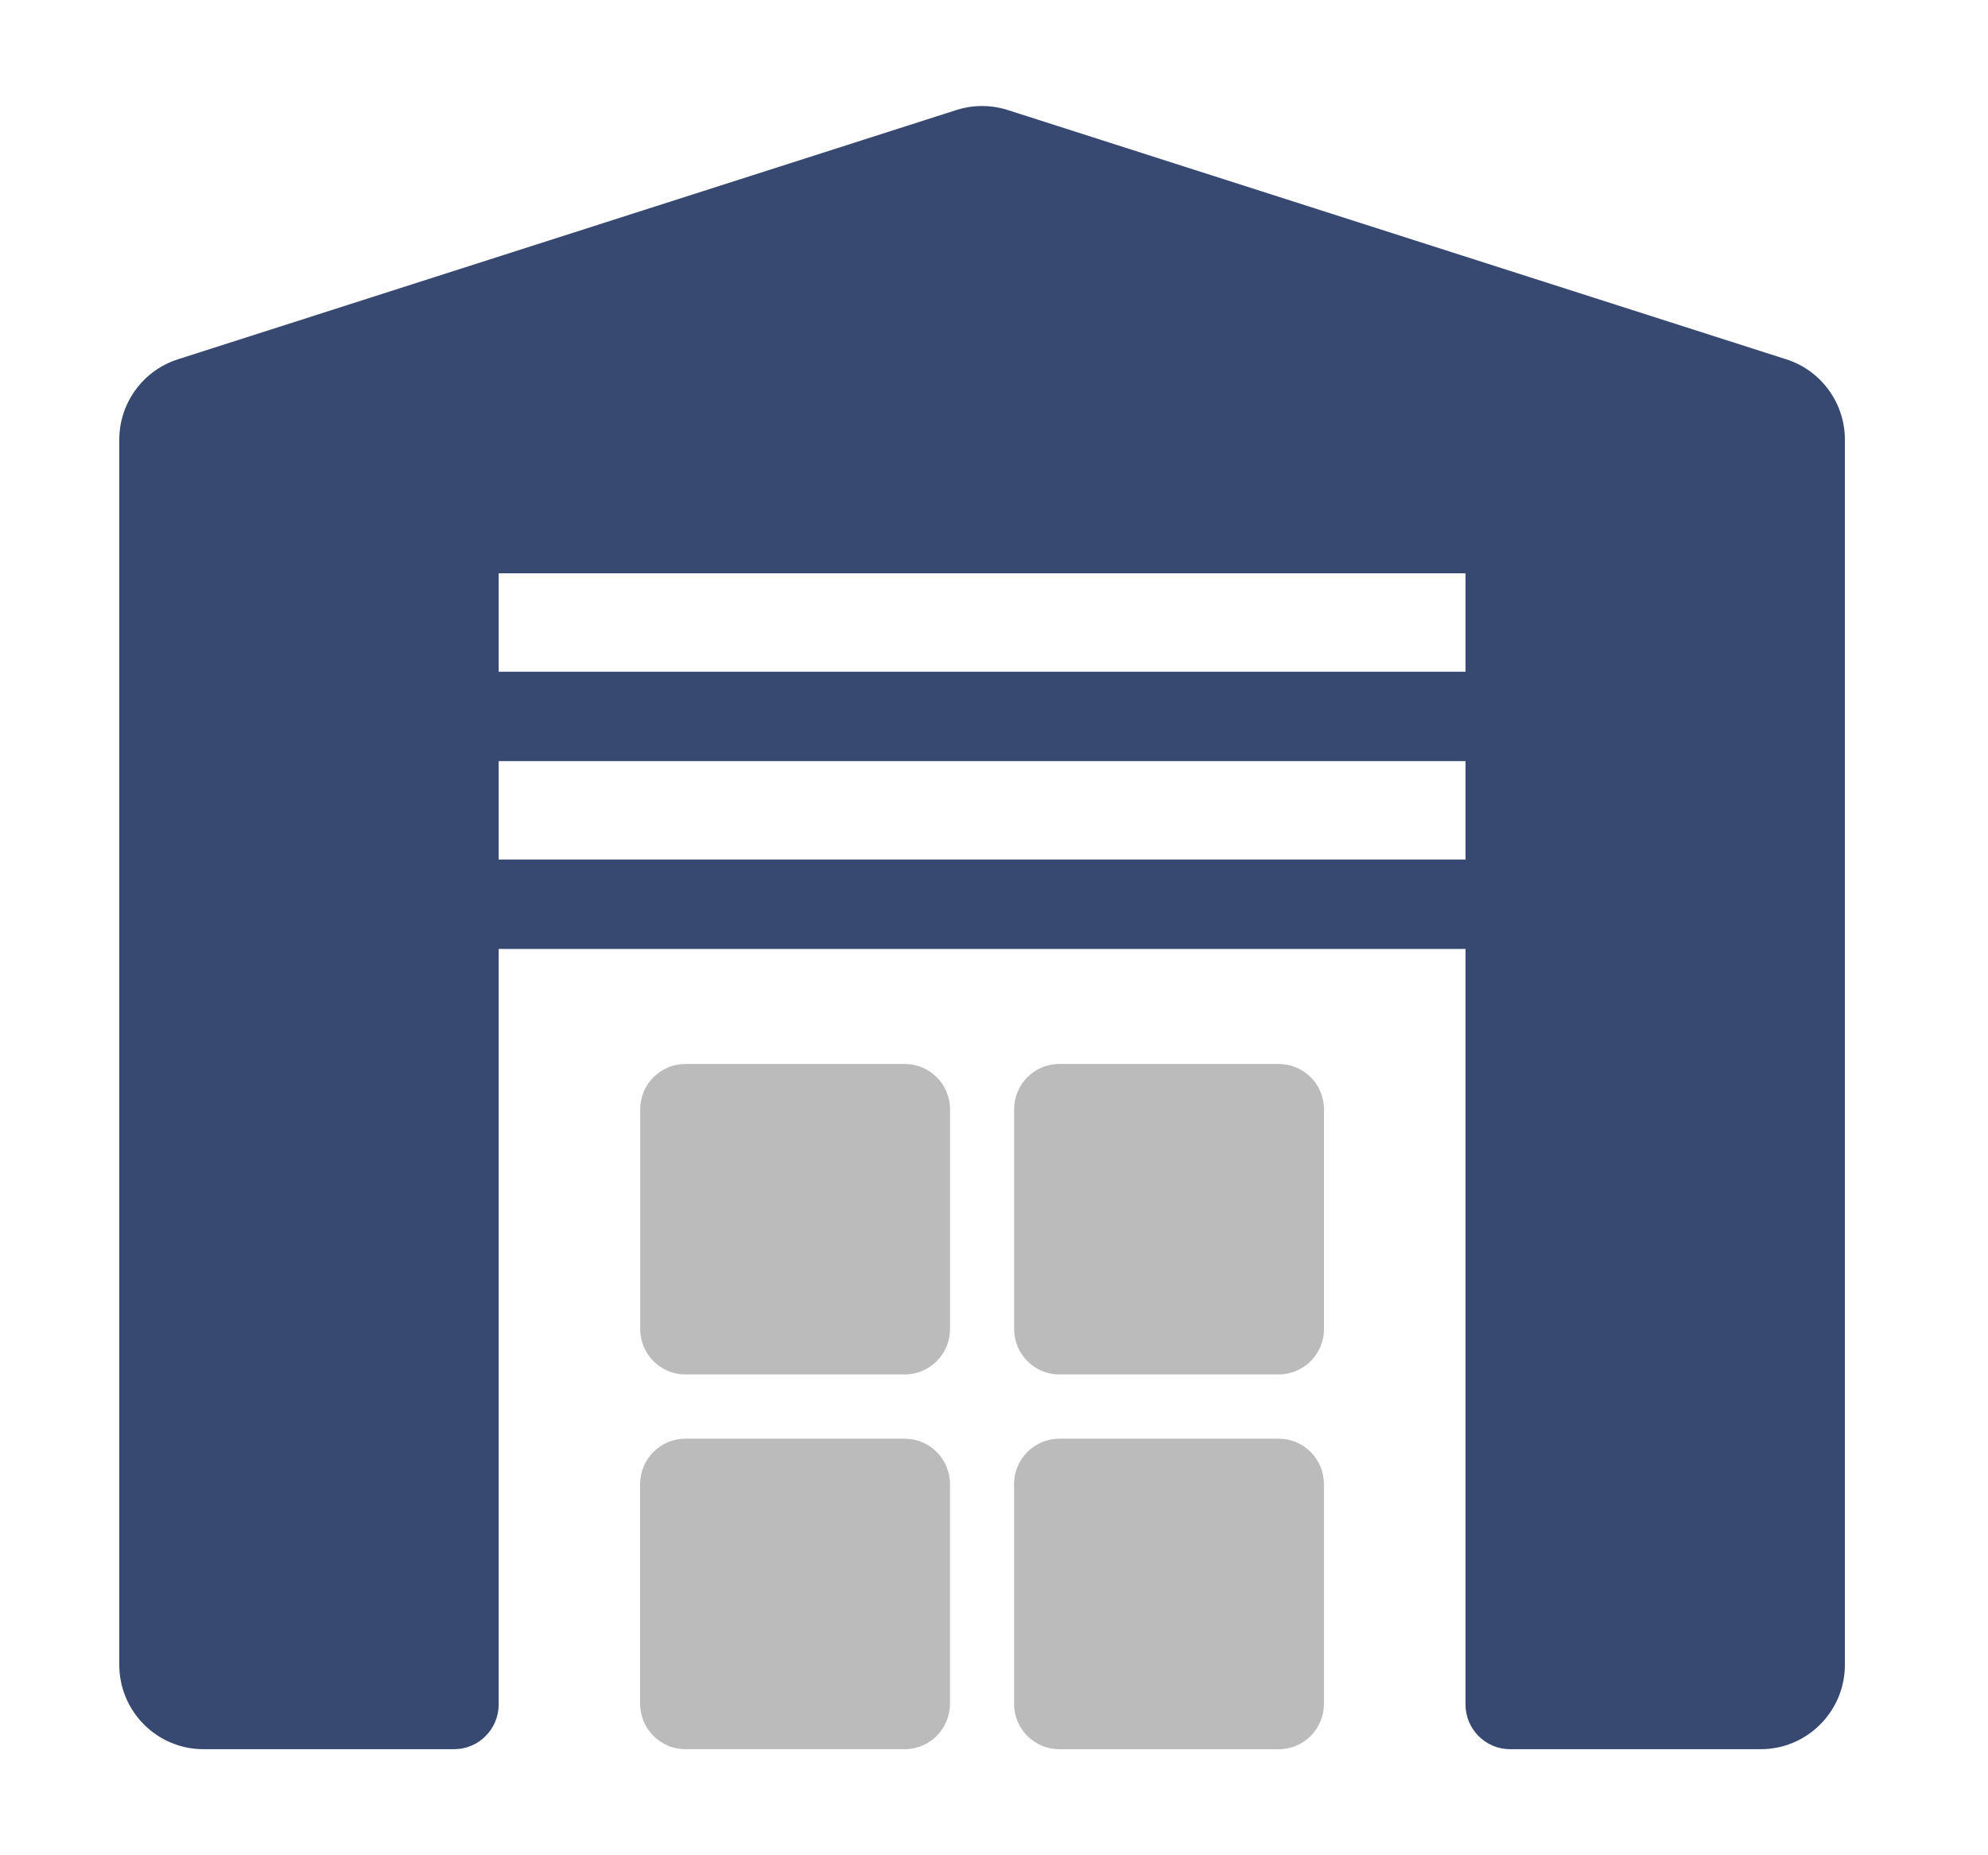
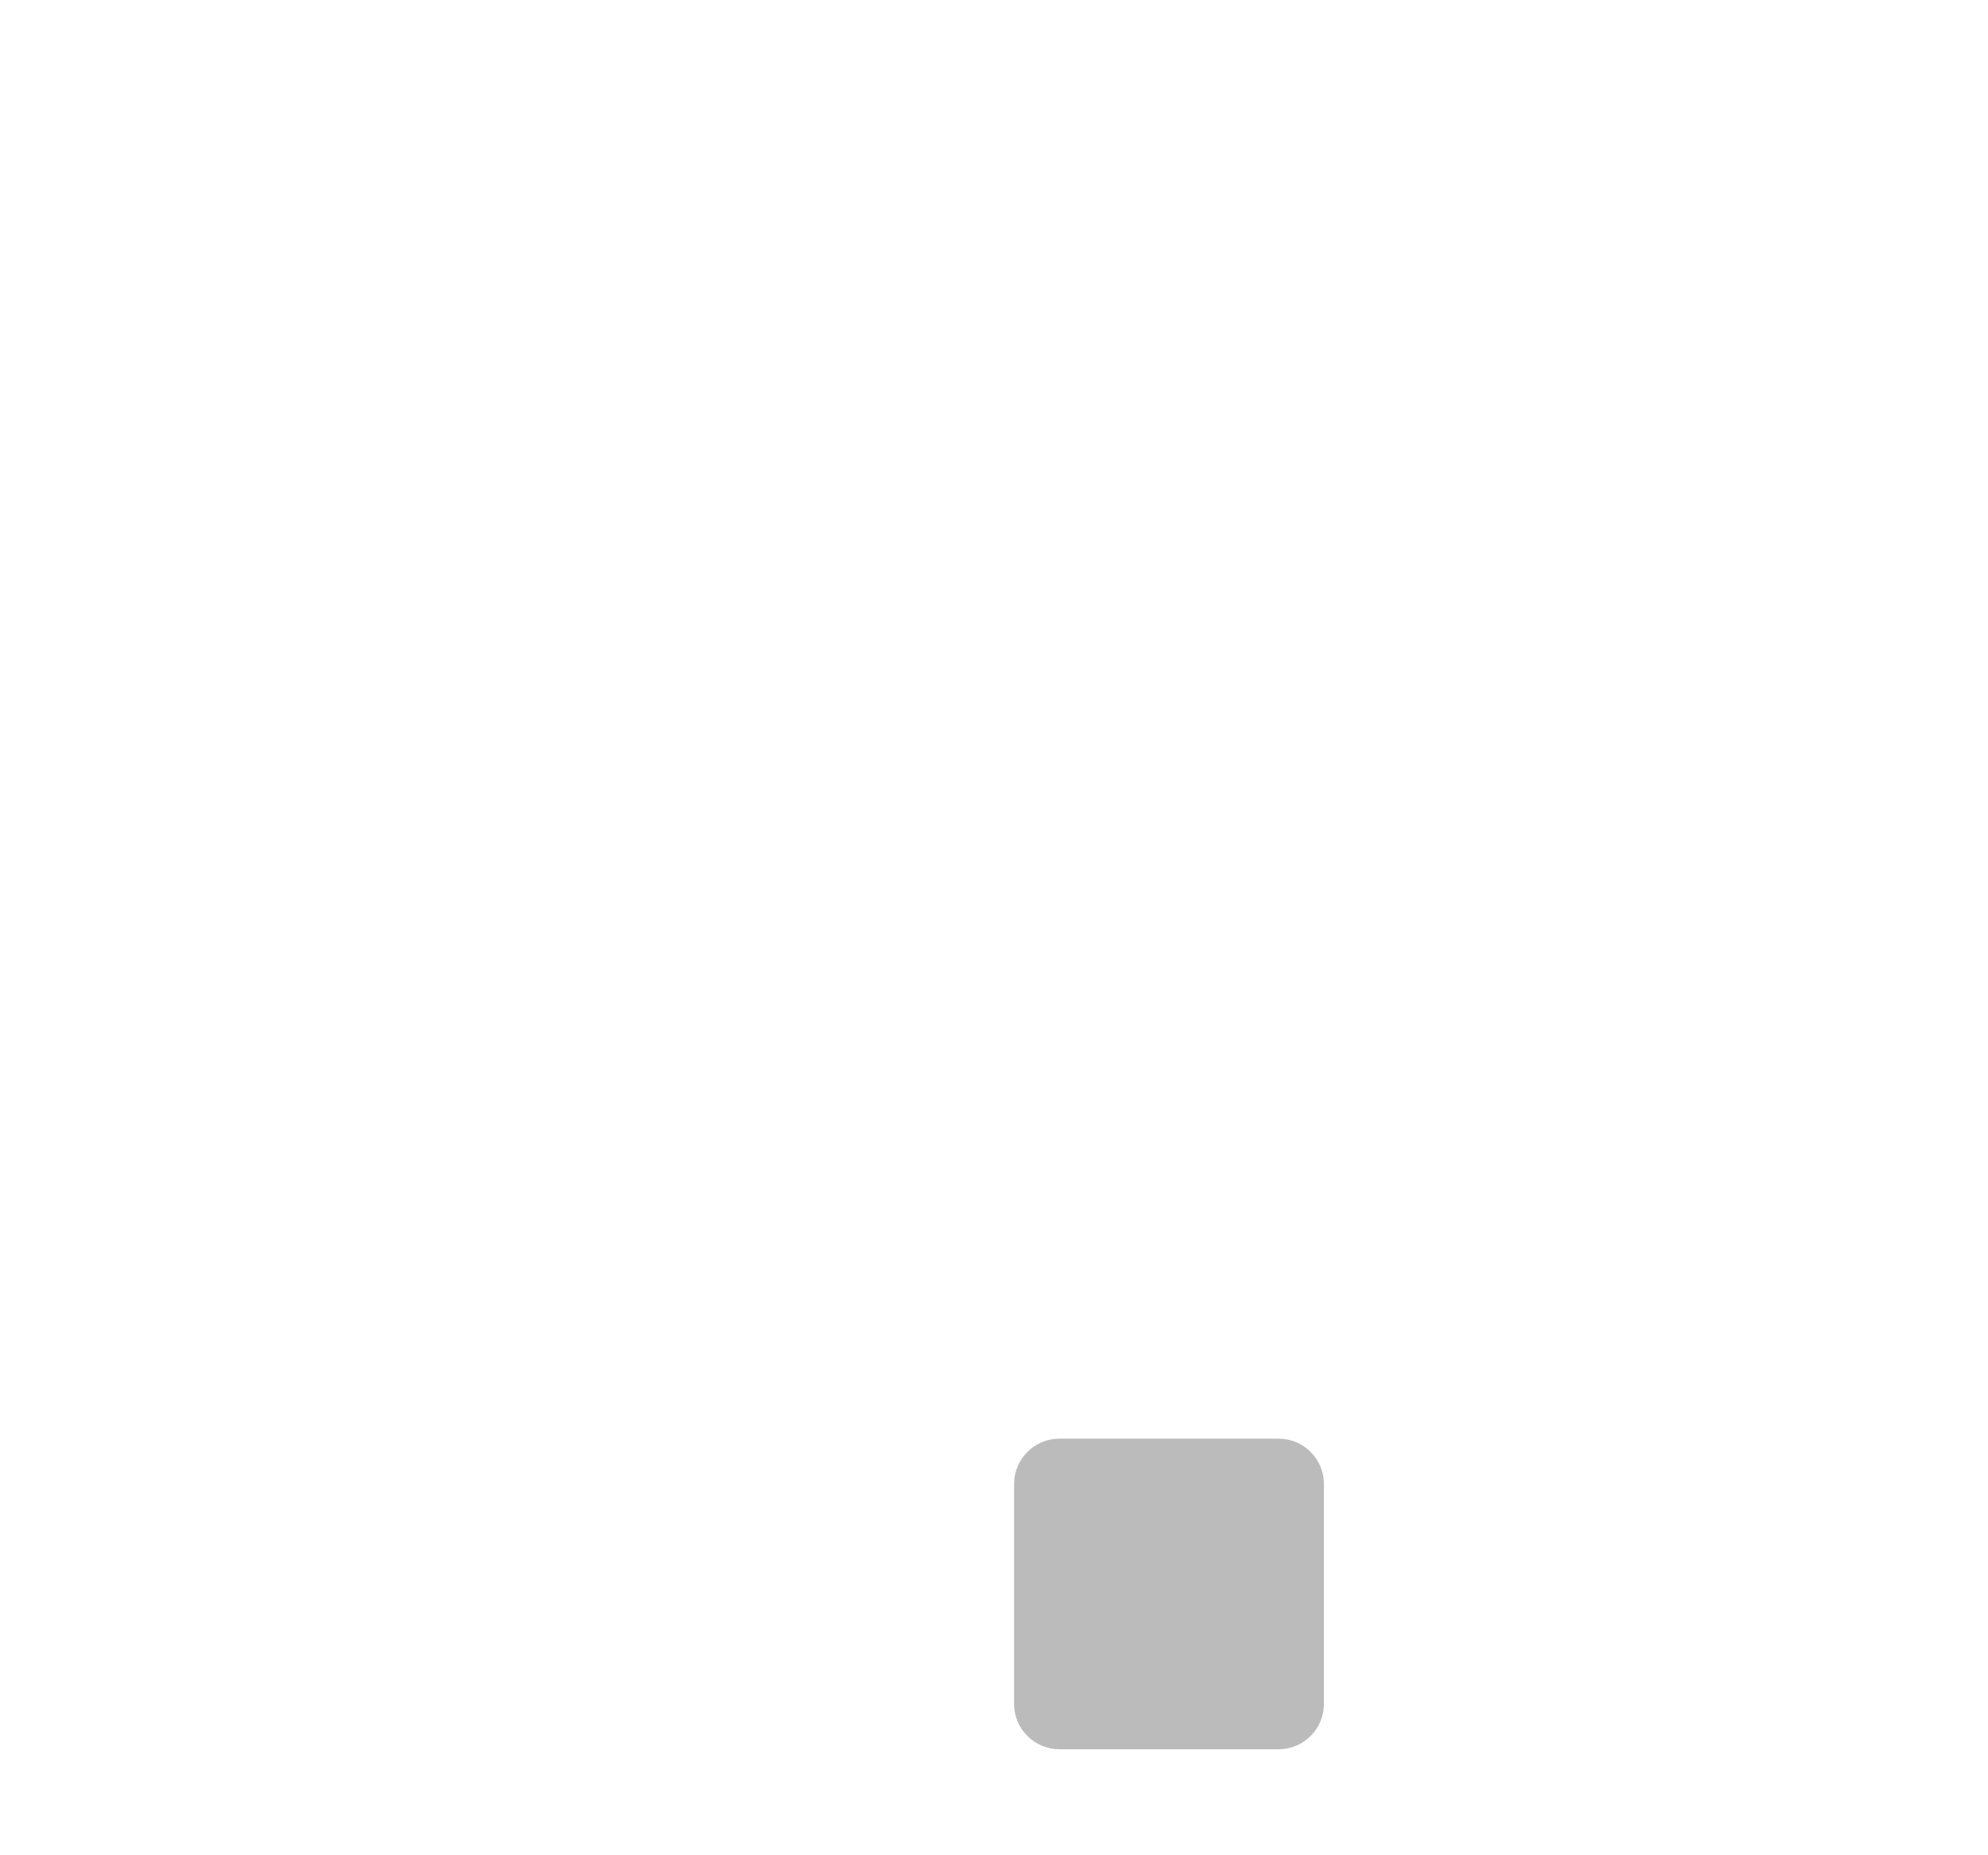
<svg xmlns="http://www.w3.org/2000/svg" width="75" height="70" viewBox="0 0 75 70" fill="none">
-   <path d="M34.13 54.282H25.86C24.915 54.282 24.15 55.049 24.15 55.996V64.284C24.15 65.23 24.915 65.998 25.86 65.998H34.13C35.074 65.998 35.839 65.23 35.839 64.284V55.996C35.839 55.049 35.074 54.282 34.13 54.282Z" fill="#BBBBBB" />
  <path d="M48.239 54.282H39.967C39.024 54.282 38.257 55.05 38.257 55.996V64.286C38.257 65.232 39.021 66 39.967 66H48.239C49.183 66 49.947 65.234 49.947 64.286V55.996C49.947 55.05 49.183 54.282 48.239 54.282Z" fill="#BBBBBB" />
-   <path d="M34.131 40.144H25.859C24.916 40.144 24.152 40.909 24.152 41.855V50.145C24.152 51.091 24.916 51.859 25.859 51.859H34.131C35.075 51.859 35.841 51.091 35.841 50.145V41.855C35.841 40.909 35.077 40.144 34.131 40.144Z" fill="#BBBBBB" />
-   <path d="M48.239 40.144H39.967C39.023 40.144 38.259 40.909 38.259 41.855V50.145C38.259 51.091 39.023 51.859 39.967 51.859H48.239C49.183 51.859 49.949 51.091 49.949 50.145V41.855C49.949 40.909 49.185 40.144 48.239 40.144Z" fill="#BBBBBB" />
-   <path d="M67.388 13.557L38.017 4.151C37.388 3.95 36.71 3.95 36.081 4.151L6.711 13.557C5.395 13.979 4.5 15.205 4.5 16.59V62.813C4.5 64.571 5.923 65.998 7.677 65.998H17.128C18.058 65.998 18.813 65.244 18.813 64.31V35.804H55.288V64.31C55.288 65.241 56.041 65.998 56.973 65.998H66.424C68.178 65.998 69.601 64.571 69.601 62.813V16.59C69.601 15.205 68.707 13.979 67.39 13.557H67.388ZM55.286 32.432H18.813V28.718H55.288V32.432H55.286ZM55.286 25.345H18.813V21.63H55.288V25.345H55.286Z" fill="#374971" />
</svg>